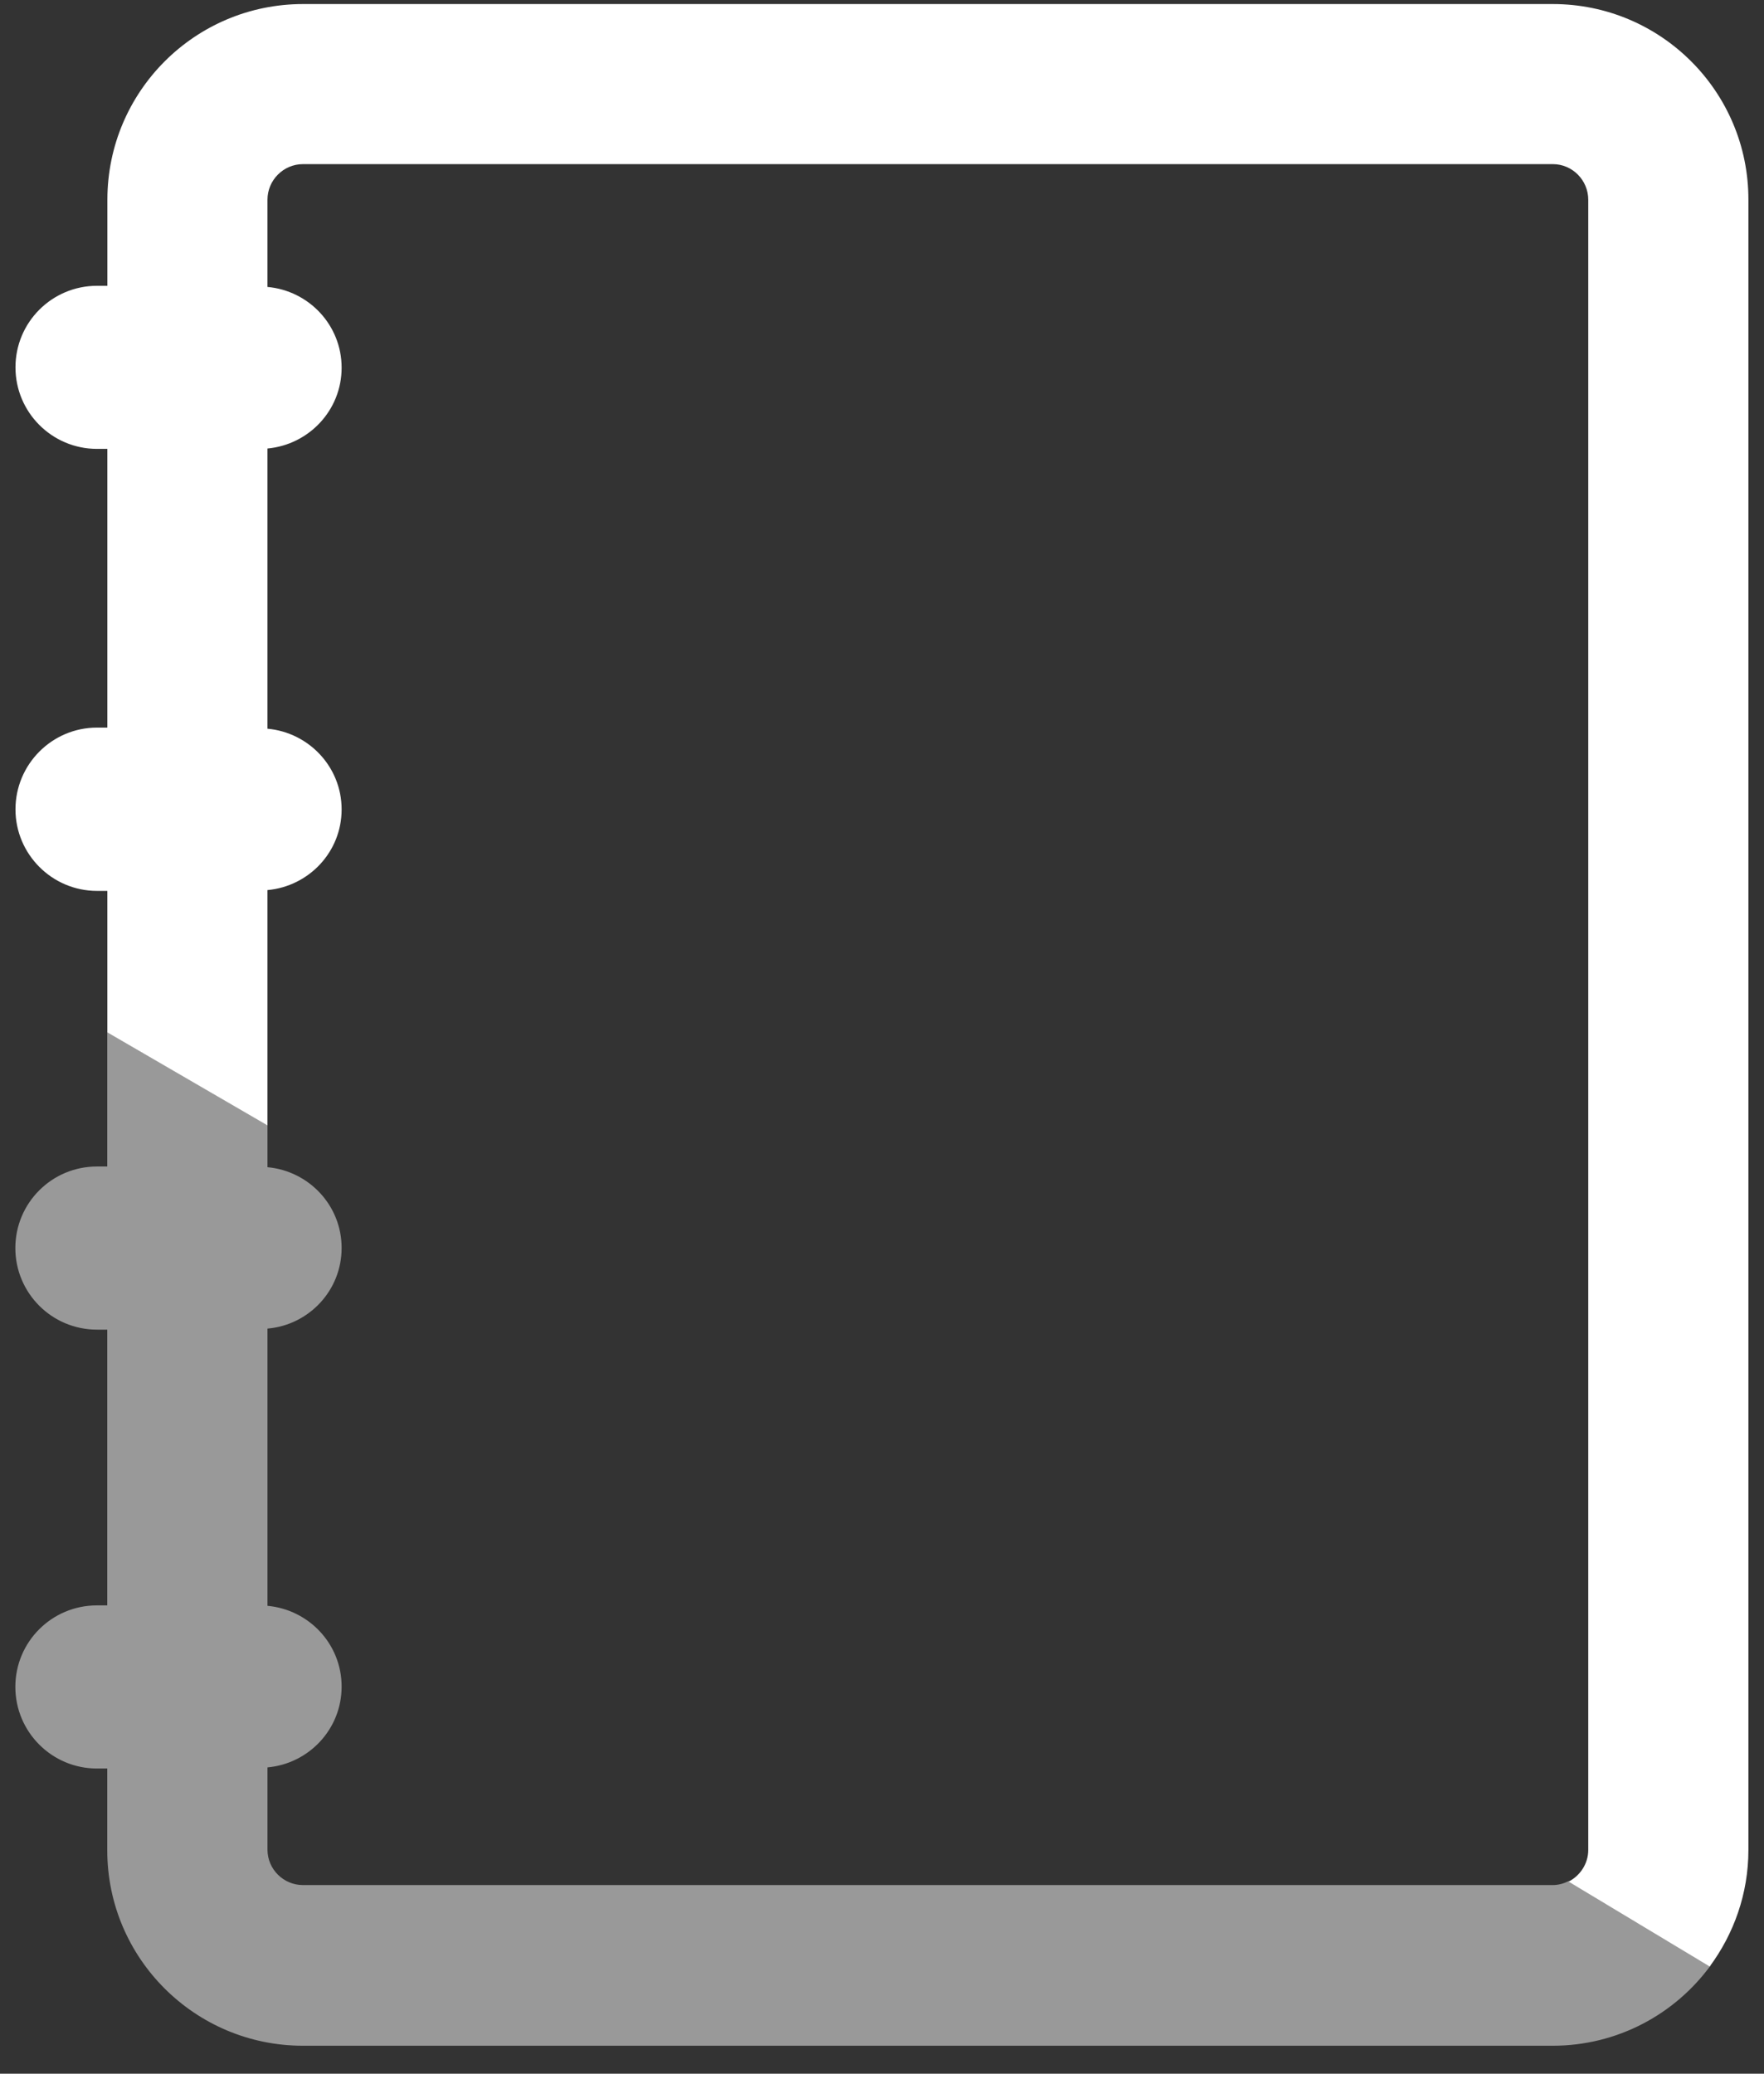
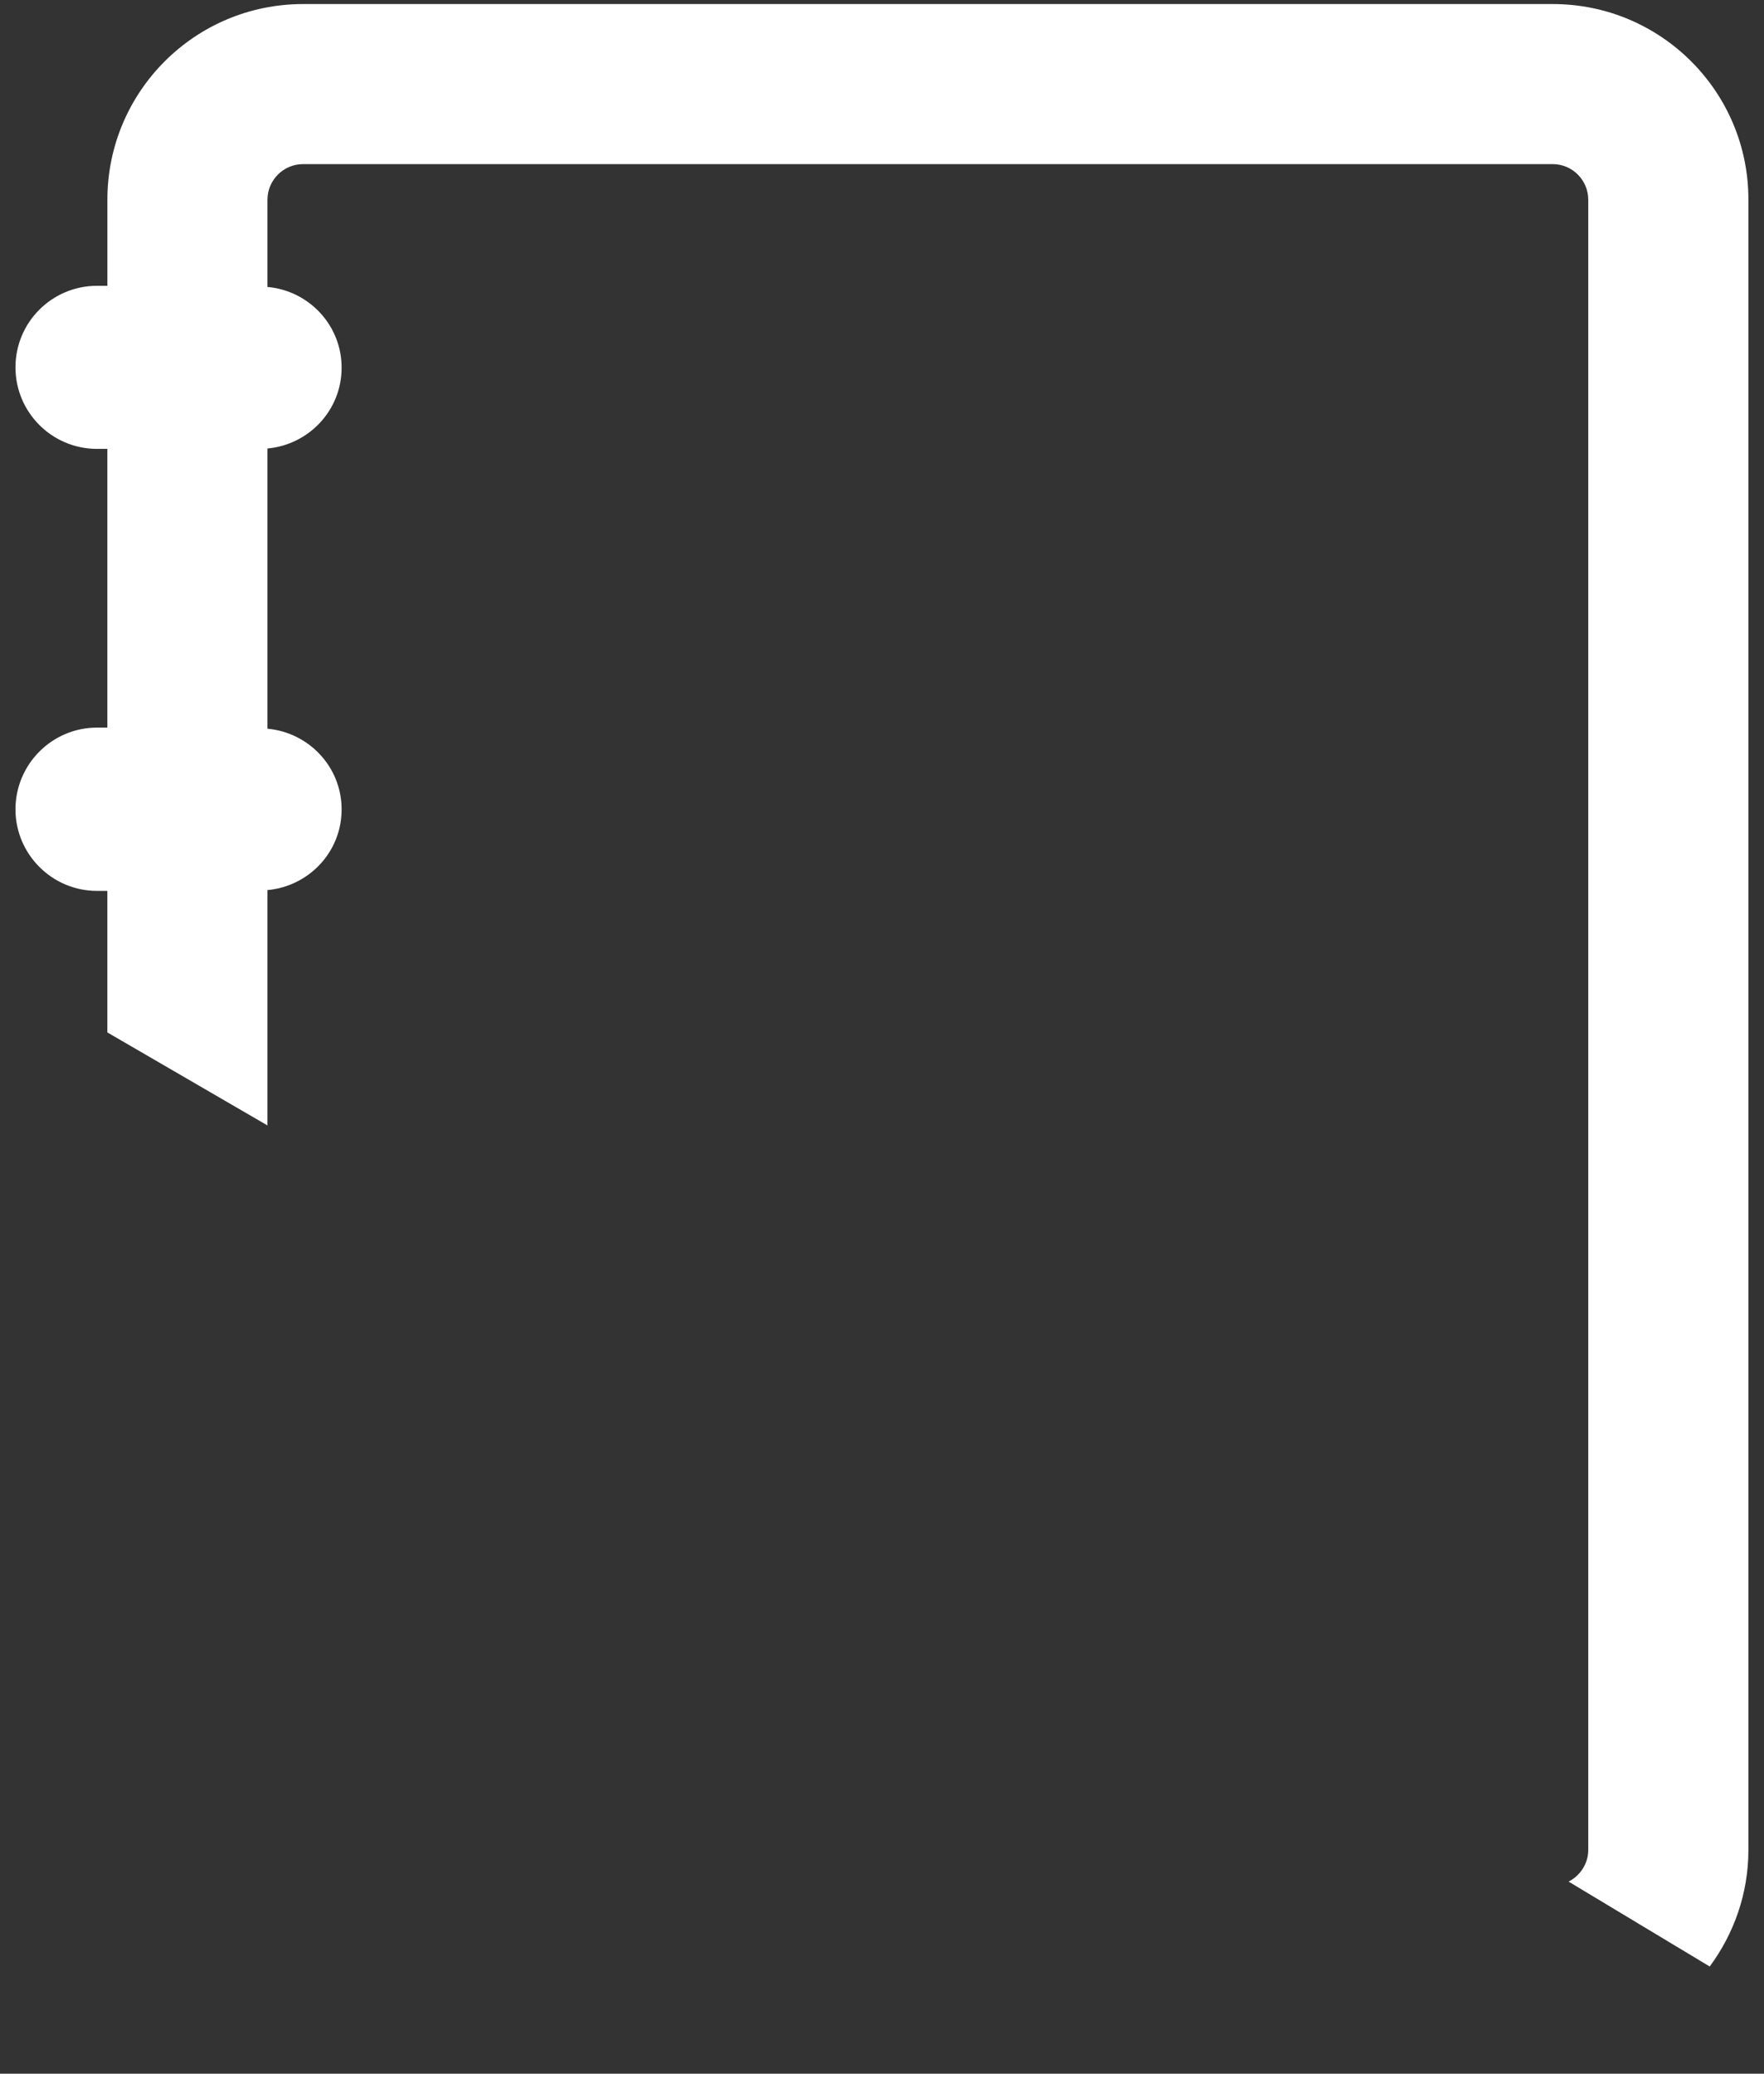
<svg xmlns="http://www.w3.org/2000/svg" width="57" height="67" viewBox="-0.496 -0.131 57 67">
  <rect x="-0.496" y="-0.131" width="57" height="67" fill="#333333" stroke="none" />
-   <path opacity=".5" fill="#FFF" d="M54.78 63.37c-1.147 1.57-3.004 2.595-5.104 2.595H9.294c-3.493 0-6.324-2.83-6.324-6.315v-2.642h-.335C1.18 57.008 0 55.826 0 54.37s1.18-2.632 2.635-2.632h.335v-8.91h-.335C1.18 42.828 0 41.648 0 40.192s1.18-2.634 2.635-2.634h.335V33.22l5.177 3.006v1.354c1.34.123 2.396 1.237 2.396 2.61 0 1.374-1.058 2.49-2.396 2.605v8.957c1.34.123 2.396 1.236 2.396 2.61s-1.058 2.49-2.396 2.61v2.656c0 .637.52 1.146 1.146 1.146h40.383c.188 0 .36-.05.52-.13l4.584 2.725z" />
  <path fill="#FFF" d="M2.64 23.377c-1.456 0-2.636 1.187-2.636 2.642 0 1.447 1.18 2.634 2.635 2.634h.334v4.573l5.174 3.005v-7.604c1.34-.122 2.396-1.235 2.396-2.606s-1.057-2.486-2.396-2.608V14.36c1.34-.124 2.396-1.238 2.396-2.61 0-1.375-1.057-2.49-2.396-2.61V6.322c0-.634.517-1.15 1.146-1.15H49.68c.635 0 1.145.522 1.145 1.15v53.32c0 .437-.26.83-.635 1.02l4.56 2.743c.778-1.053 1.25-2.352 1.25-3.764V6.322C56.005 2.833 53.174 0 49.68 0H9.297C5.804 0 2.974 2.83 2.974 6.323v2.78H2.64c-1.456 0-2.636 1.178-2.636 2.634 0 1.455 1.18 2.635 2.635 2.635h.334v9.006H2.64z" />
</svg>